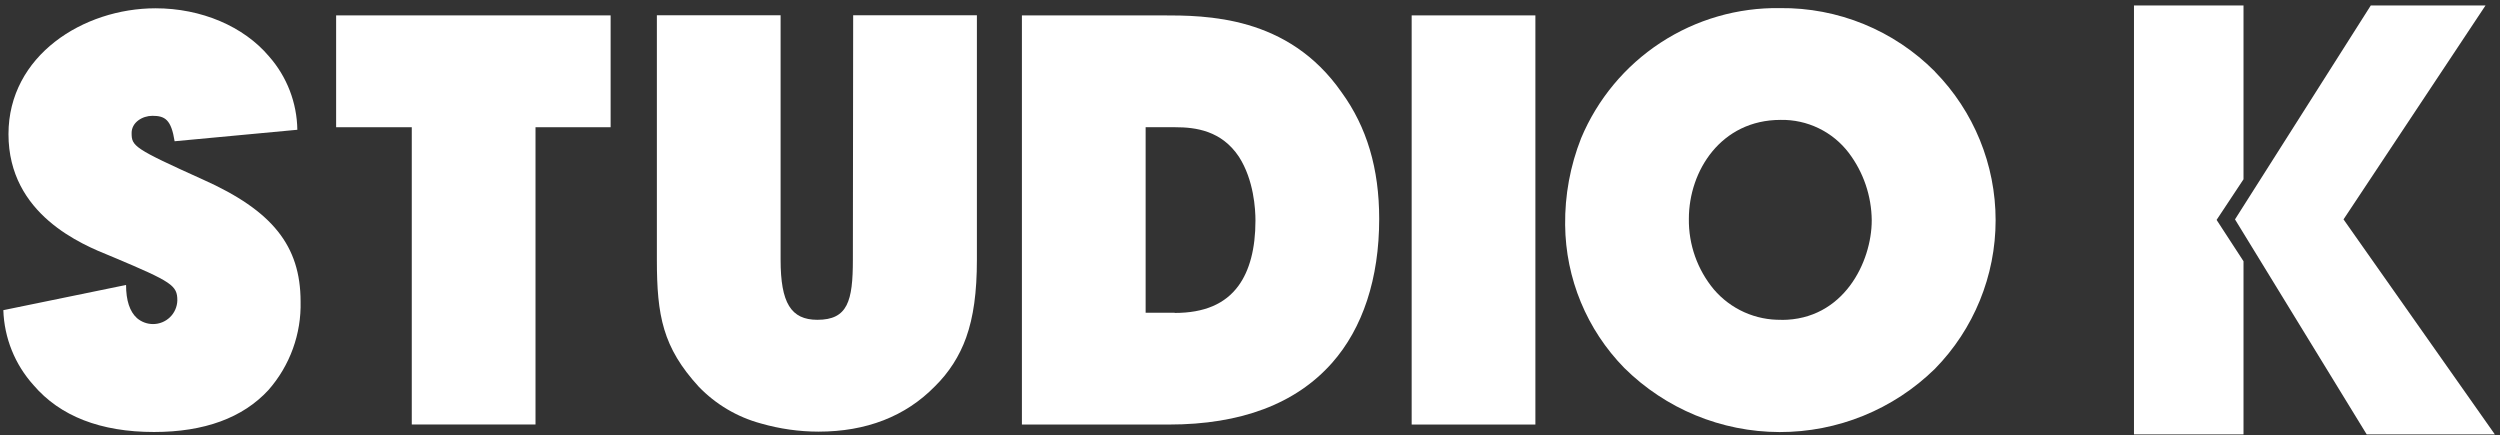
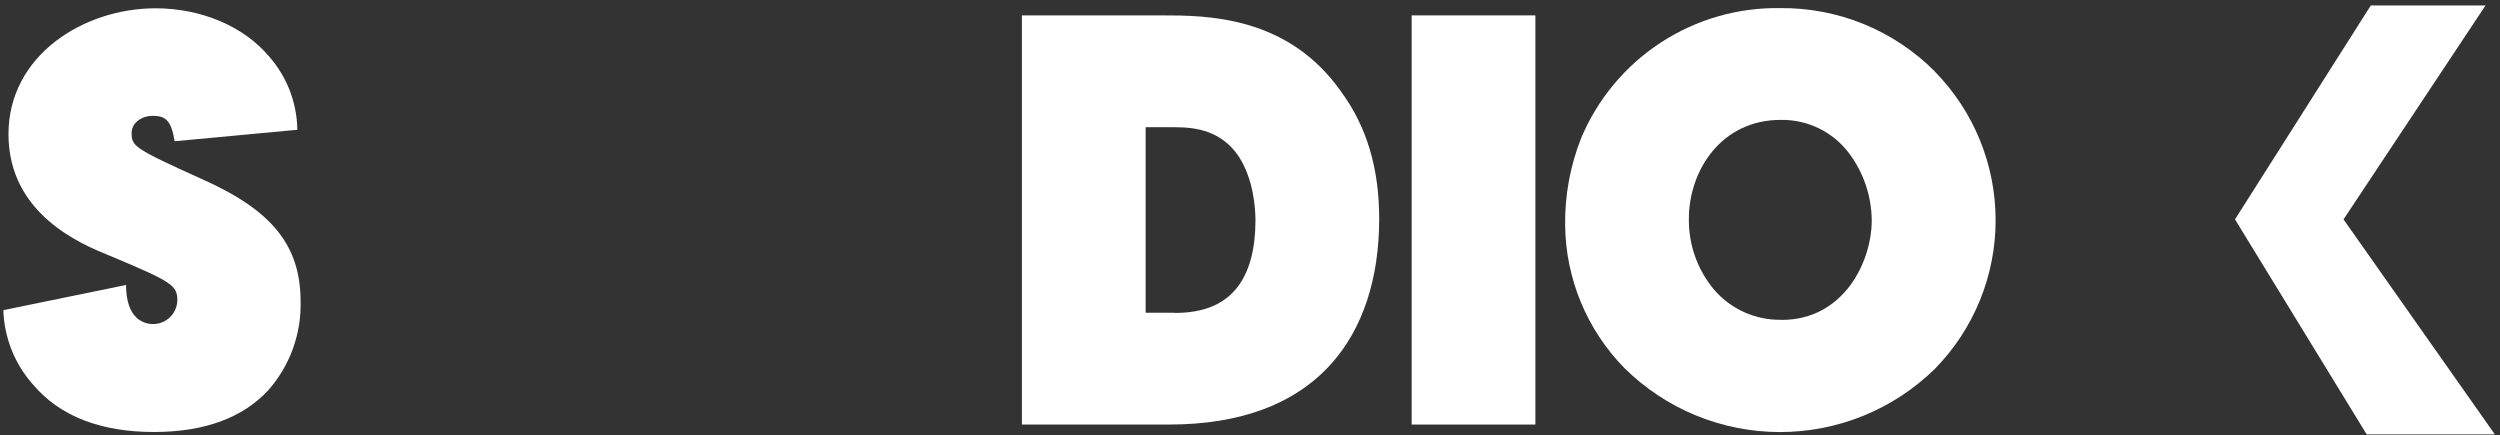
<svg xmlns="http://www.w3.org/2000/svg" width="454" height="79" viewBox="0 0 454 79" fill="none">
  <rect x="0" y="0" width="454" height="79" fill="#333333" stroke="none" />
  <path d="M36.887 32.621C24.267 26.928 23.902 26.542 23.902 24.147C23.902 22.224 25.856 21.032 27.672 21.032C29.959 21.032 31.087 21.708 31.71 25.65L53.996 23.567C53.929 18.657 52.108 13.933 48.862 10.248V10.248C44.255 4.781 36.554 1.506 28.252 1.506C15.127 1.506 1.54 10.098 1.54 24.361C1.54 39 14.944 44.425 20.024 46.476L20.669 46.745C31.237 51.191 32.204 51.846 32.204 54.553C32.176 55.706 31.697 56.802 30.869 57.605C30.042 58.408 28.932 58.855 27.779 58.849C26.715 58.848 25.687 58.467 24.879 57.775C23.558 56.593 22.892 54.552 22.892 51.749L0.606 56.325C0.765 61.366 2.706 66.188 6.083 69.933C10.906 75.583 18.274 78.45 27.972 78.45C37.08 78.45 44.083 75.894 48.745 70.835C52.653 66.394 54.74 60.639 54.587 54.725C54.566 44.661 49.496 38.26 36.887 32.621Z" fill="white" />
-   <path d="M61.042 23.105H74.779V77.087H97.248V23.105H110.889V2.795H61.042V23.105Z" fill="white" />
-   <path d="M154.882 47.163C154.882 54.682 153.947 58.076 148.438 58.076C143.637 58.076 141.757 55.015 141.757 47.163V2.773H119.288V47.163C119.288 57.335 120.362 63.081 126.871 70.202C129.965 73.424 133.878 75.741 138.191 76.904C141.585 77.88 145.099 78.379 148.631 78.386C157.309 78.386 164.43 75.626 169.779 70.159C172.316 67.677 174.256 64.651 175.45 61.309C176.782 57.582 177.405 53.081 177.405 47.163V2.773H154.935L154.882 47.163Z" fill="white" />
  <path d="M210.969 2.795H185.578V77.097H212.29C225.35 77.097 235.296 73.338 241.869 65.938C247.497 59.601 250.462 50.546 250.462 39.752C250.462 30.601 248.227 23.084 243.63 16.758C233.91 2.795 218.992 2.795 210.969 2.795ZM213.321 56.787H208.047V23.104H213.418C217.145 23.104 221.827 23.716 224.996 28.475C227.702 32.696 227.992 37.991 227.992 40.075C227.992 45.155 226.918 49.14 224.91 51.89C222.504 55.187 218.713 56.83 213.321 56.83V56.787Z" fill="white" />
  <path d="M278.827 2.795H256.358V77.097H278.827V2.795Z" fill="white" />
  <path d="M351.357 12.966C347.678 9.271 343.297 6.35 338.471 4.376C333.645 2.403 328.473 1.415 323.26 1.473C315.566 1.35 308.011 3.536 301.571 7.747C295.131 11.959 290.101 18.004 287.129 25.102C285.152 30.113 284.167 35.461 284.229 40.848C284.317 50.568 288.166 59.875 294.97 66.818C302.468 74.251 312.591 78.433 323.149 78.461C333.706 78.49 343.851 74.361 351.389 66.969C358.45 59.765 362.404 50.081 362.404 39.994C362.404 29.907 358.45 20.223 351.389 13.019L351.357 12.966ZM323.539 58.075C321.209 58.124 318.898 57.655 316.771 56.703C314.644 55.75 312.756 54.337 311.241 52.566C308.244 48.967 306.632 44.414 306.698 39.731C306.698 31.02 312.541 21.773 323.356 21.773C325.749 21.727 328.119 22.246 330.273 23.29C332.427 24.333 334.304 25.871 335.751 27.777C338.413 31.307 339.87 35.599 339.907 40.02C339.907 47.538 334.827 58.096 323.539 58.096V58.075Z" fill="white" />
-   <path d="M407.422 32.557V0.991H387.531V78.891H407.422V47.444L402.535 39.936L407.422 32.557Z" fill="white" />
  <path d="M425.584 39.839L451.372 0.991H430.536L408.98 34.951L405.876 39.839L408.98 44.908L429.795 78.891H453.069L425.584 39.839Z" fill="white" />
</svg>